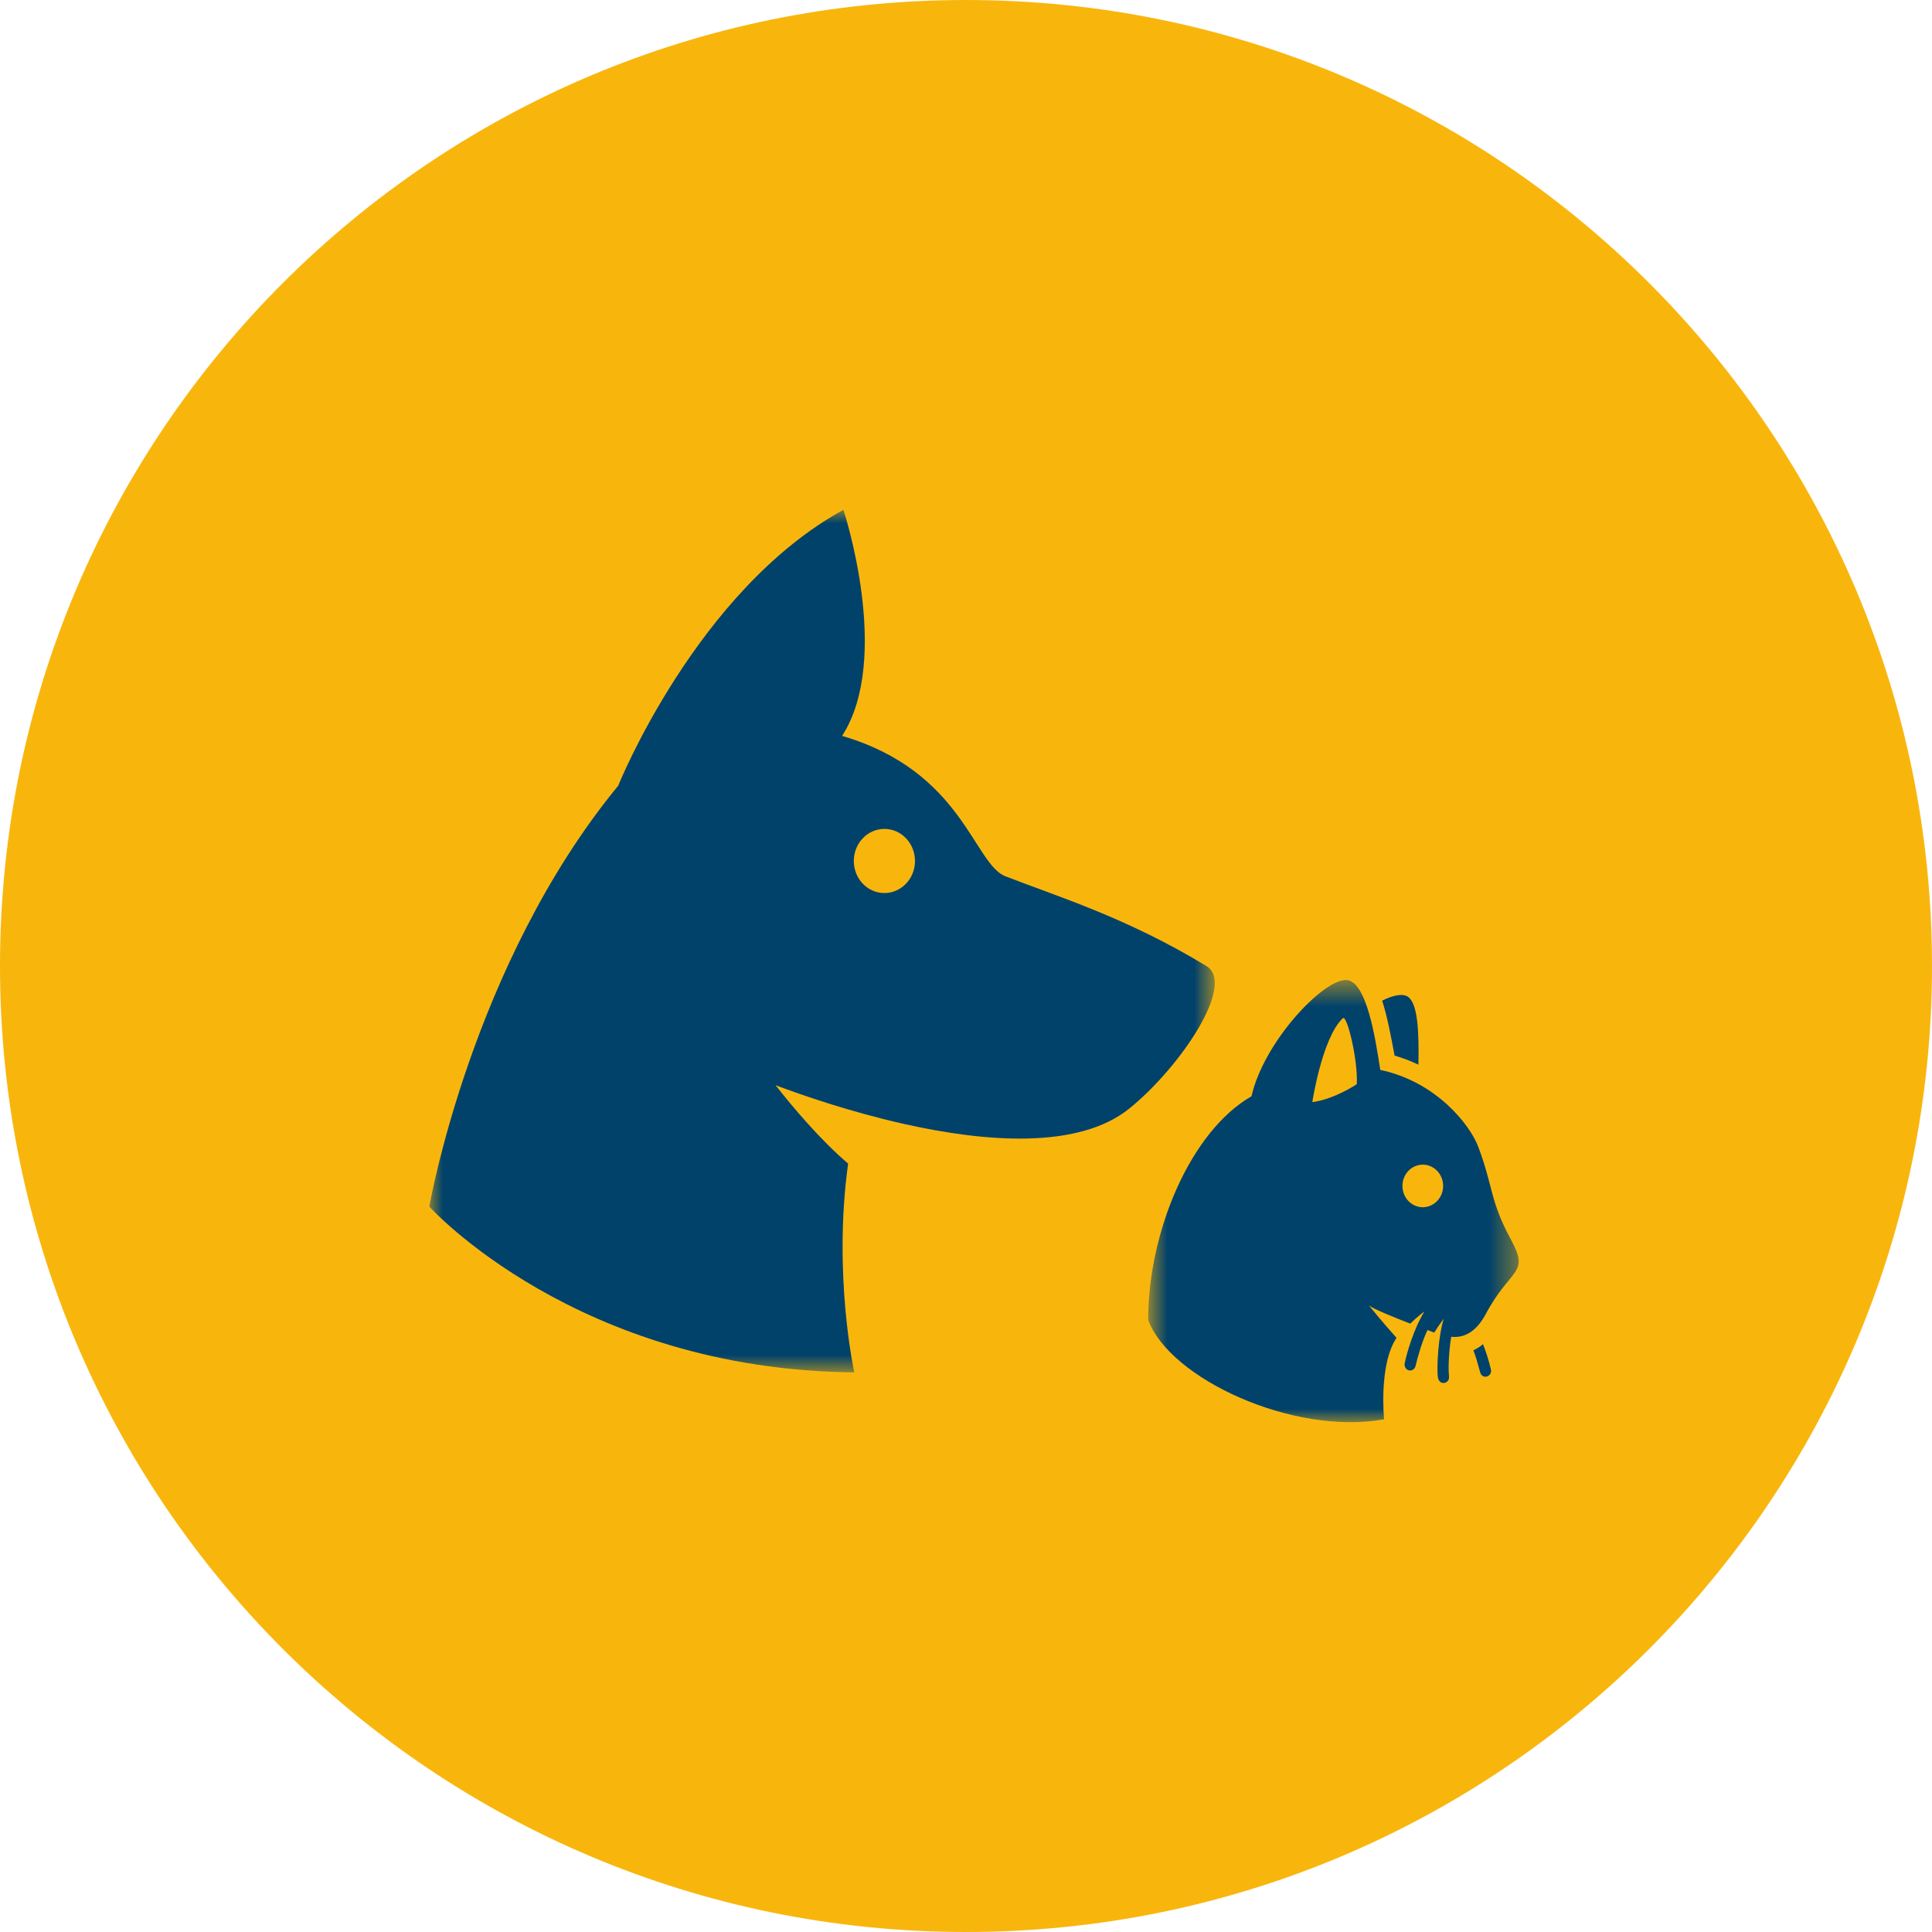
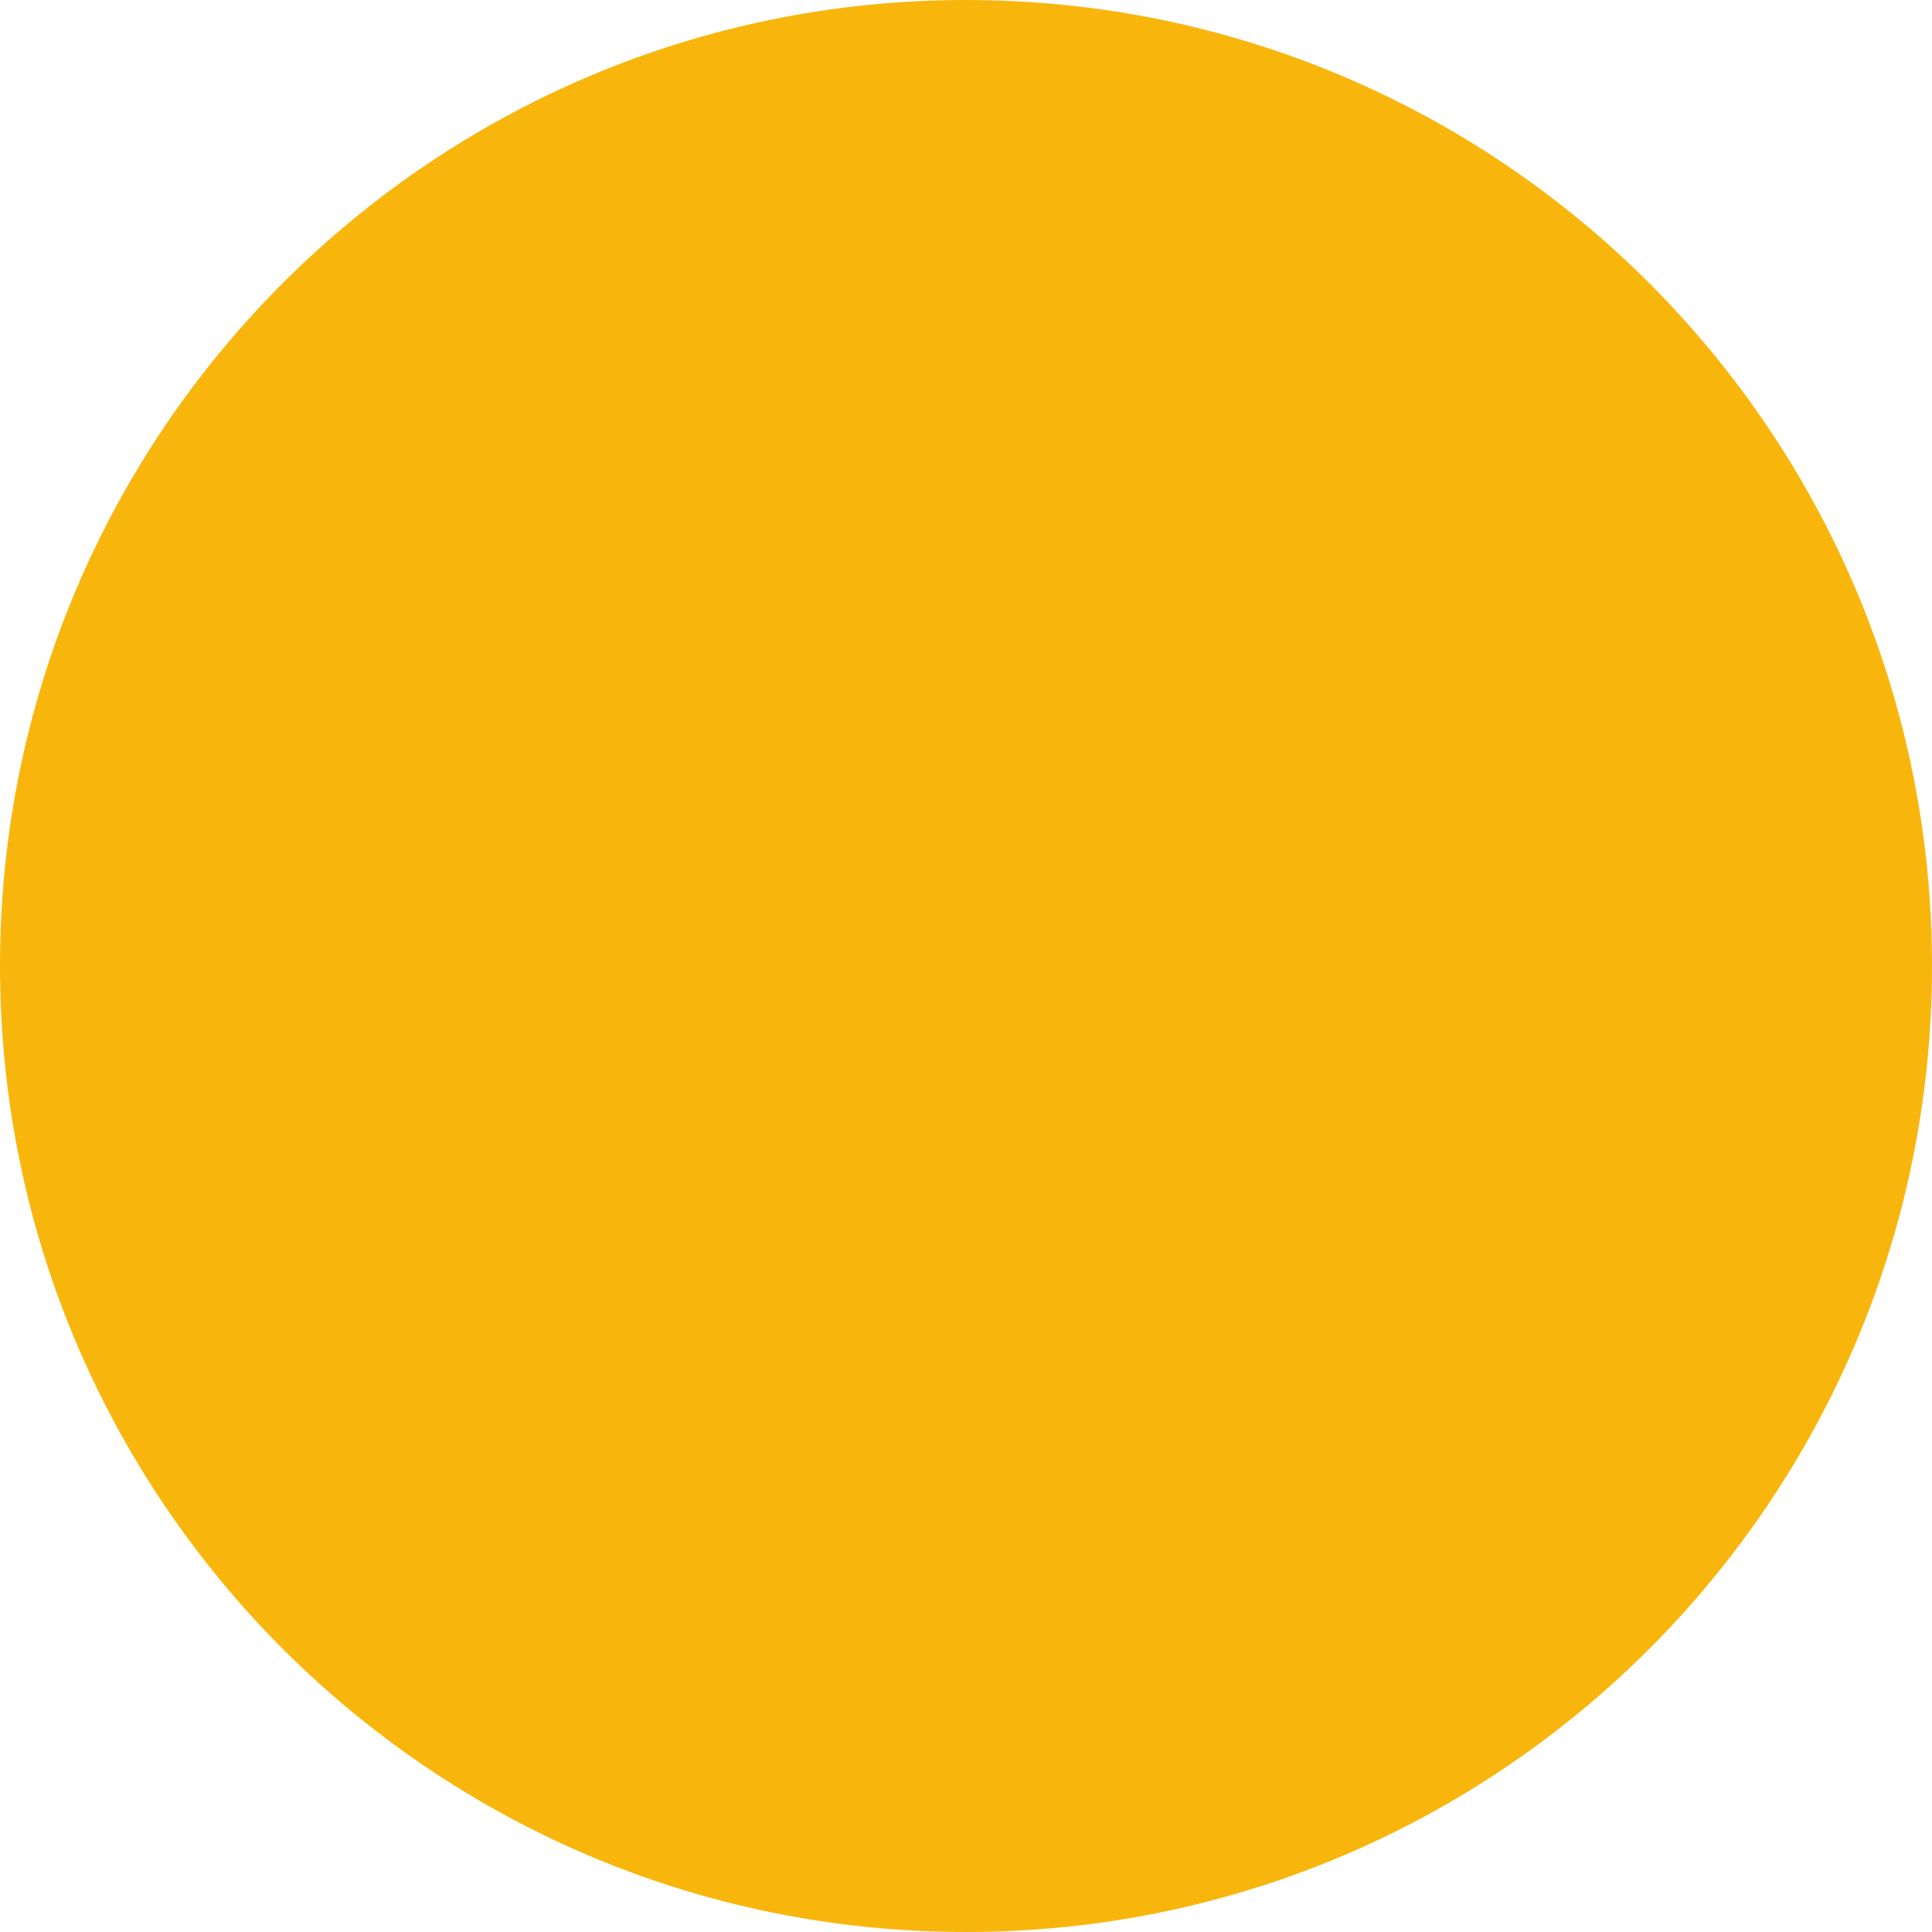
<svg xmlns="http://www.w3.org/2000/svg" width="72" height="72" viewBox="0 0 72 72" fill="none">
  <path d="M36 72C55.882 72 72 55.882 72 36C72 16.118 55.882 0 36 0C16.118 0 0 16.118 0 36C0 55.882 16.118 72 36 72Z" fill="#F8B60D" />
  <mask id="mask0_1212_3747" style="mask-type:luminance" maskUnits="userSpaceOnUse" x="16" y="19" width="30" height="33">
-     <path d="M16 19H45.272V51.144H16V19Z" fill="white" />
-   </mask>
+     </mask>
  <g mask="url(#mask0_1212_3747)">
    <path fill-rule="evenodd" clip-rule="evenodd" d="M31.837 51.144C31.837 51.144 31.034 47.519 31.607 43.364C30.573 42.484 29.518 41.228 28.902 40.443C29.871 40.807 31.69 41.44 33.728 41.895C36.724 42.563 40.187 42.844 42.089 41.31C43.958 39.801 46.085 36.682 44.957 35.999C41.962 34.182 39.374 33.4 37.468 32.656C36.282 32.193 35.878 28.738 31.382 27.425C33.258 24.518 31.432 19 31.432 19C25.963 21.997 23.038 29.282 23.038 29.282C17.561 35.942 16 44.967 16 44.967C16 44.967 21.484 51.049 31.837 51.144ZM32.959 30.891C33.59 30.891 34.099 31.427 34.099 32.086C34.099 32.747 33.589 33.281 32.959 33.281C32.328 33.281 31.819 32.747 31.819 32.085C31.819 31.427 32.329 30.891 32.959 30.891Z" fill="#01426A" />
  </g>
-   <path fill-rule="evenodd" clip-rule="evenodd" d="M55.411 51.3C55.515 51.272 55.591 51.155 55.563 51.038C55.482 50.694 55.381 50.382 55.268 50.094C55.154 50.187 55.036 50.263 54.908 50.322C55.006 50.573 55.082 50.847 55.161 51.142C55.206 51.307 55.344 51.318 55.411 51.3ZM52.86 39.677C52.886 38.455 52.837 37.425 52.484 37.157C52.296 37.013 51.934 37.078 51.509 37.291C51.692 37.859 51.828 38.562 51.972 39.338C52.286 39.429 52.581 39.545 52.86 39.677Z" fill="#01426A" />
  <mask id="mask1_1212_3747" style="mask-type:luminance" maskUnits="userSpaceOnUse" x="42" y="36" width="15" height="17">
-     <path d="M42.789 36.522H56.597V53H42.789V36.522Z" fill="white" />
-   </mask>
+     </mask>
  <g mask="url(#mask1_1212_3747)">
-     <path fill-rule="evenodd" clip-rule="evenodd" d="M50.156 36.522C49.277 36.522 47.096 38.839 46.639 40.855C44.372 42.155 42.789 45.889 42.789 49.191C43.599 51.384 48.205 53.507 51.581 52.893C51.581 52.893 51.374 50.855 52.045 49.857C51.541 49.299 51.016 48.65 51.016 48.65C51.166 48.774 51.906 49.075 52.557 49.328C52.661 49.226 52.856 49.042 53.086 48.872C52.677 49.527 52.405 50.503 52.349 50.81C52.327 50.928 52.395 51.042 52.506 51.069C52.606 51.092 52.723 51.034 52.753 50.906C52.834 50.558 53.017 49.935 53.2 49.566C53.279 49.598 53.363 49.63 53.449 49.662C53.495 49.585 53.63 49.374 53.807 49.145C53.612 49.722 53.53 50.946 53.588 51.338C53.605 51.45 53.686 51.547 53.808 51.54C53.922 51.532 54.013 51.43 54.001 51.309C53.952 50.794 54.039 50.058 54.083 49.818C54.659 49.88 55.07 49.527 55.367 48.975C56.322 47.196 57.027 47.513 56.293 46.166C55.531 44.764 55.647 44.217 55.092 42.742C54.783 41.918 53.525 40.313 51.439 39.872C51.258 38.696 50.923 36.522 50.156 36.522ZM50.563 40.405C50.563 40.405 49.734 40.965 48.906 41.073C48.906 41.073 49.272 38.666 50.045 37.945C50.2 37.801 50.614 39.519 50.563 40.405ZM53.121 44.983C52.707 45.041 52.325 44.734 52.272 44.299C52.217 43.863 52.511 43.466 52.925 43.41C53.34 43.353 53.721 43.659 53.775 44.094C53.829 44.528 53.535 44.926 53.121 44.983Z" fill="#01426A" />
-   </g>
+     </g>
</svg>